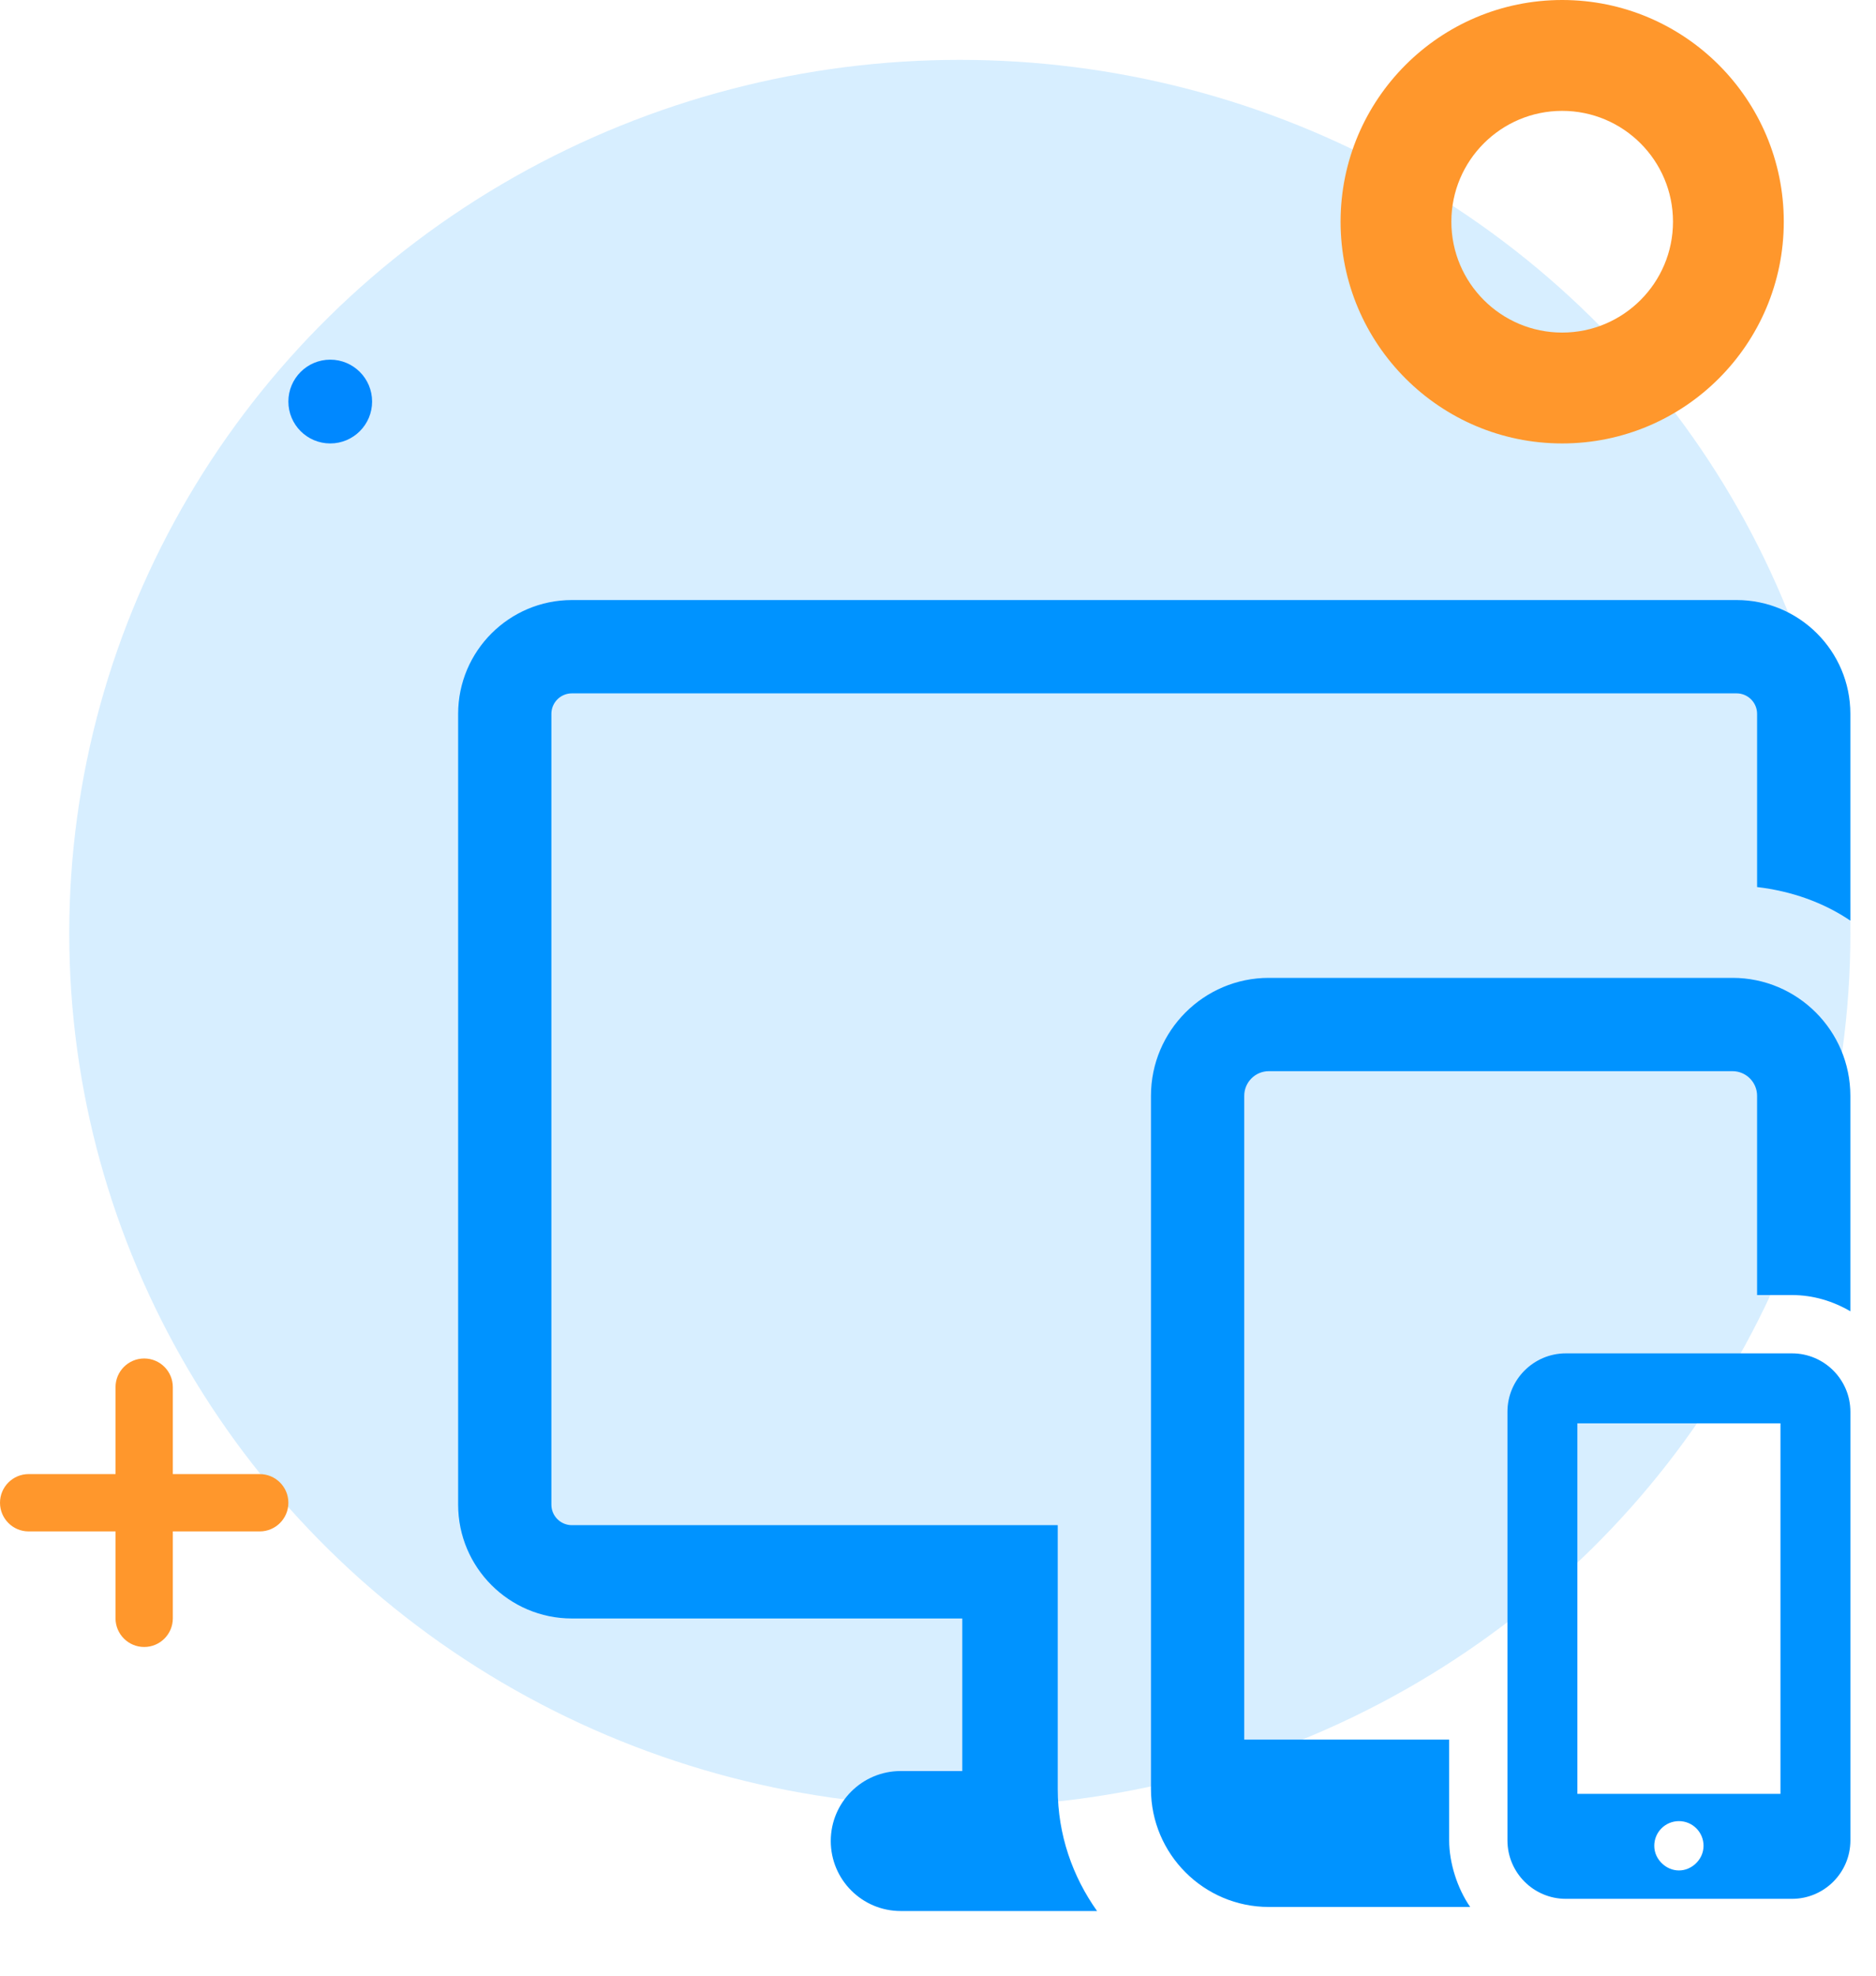
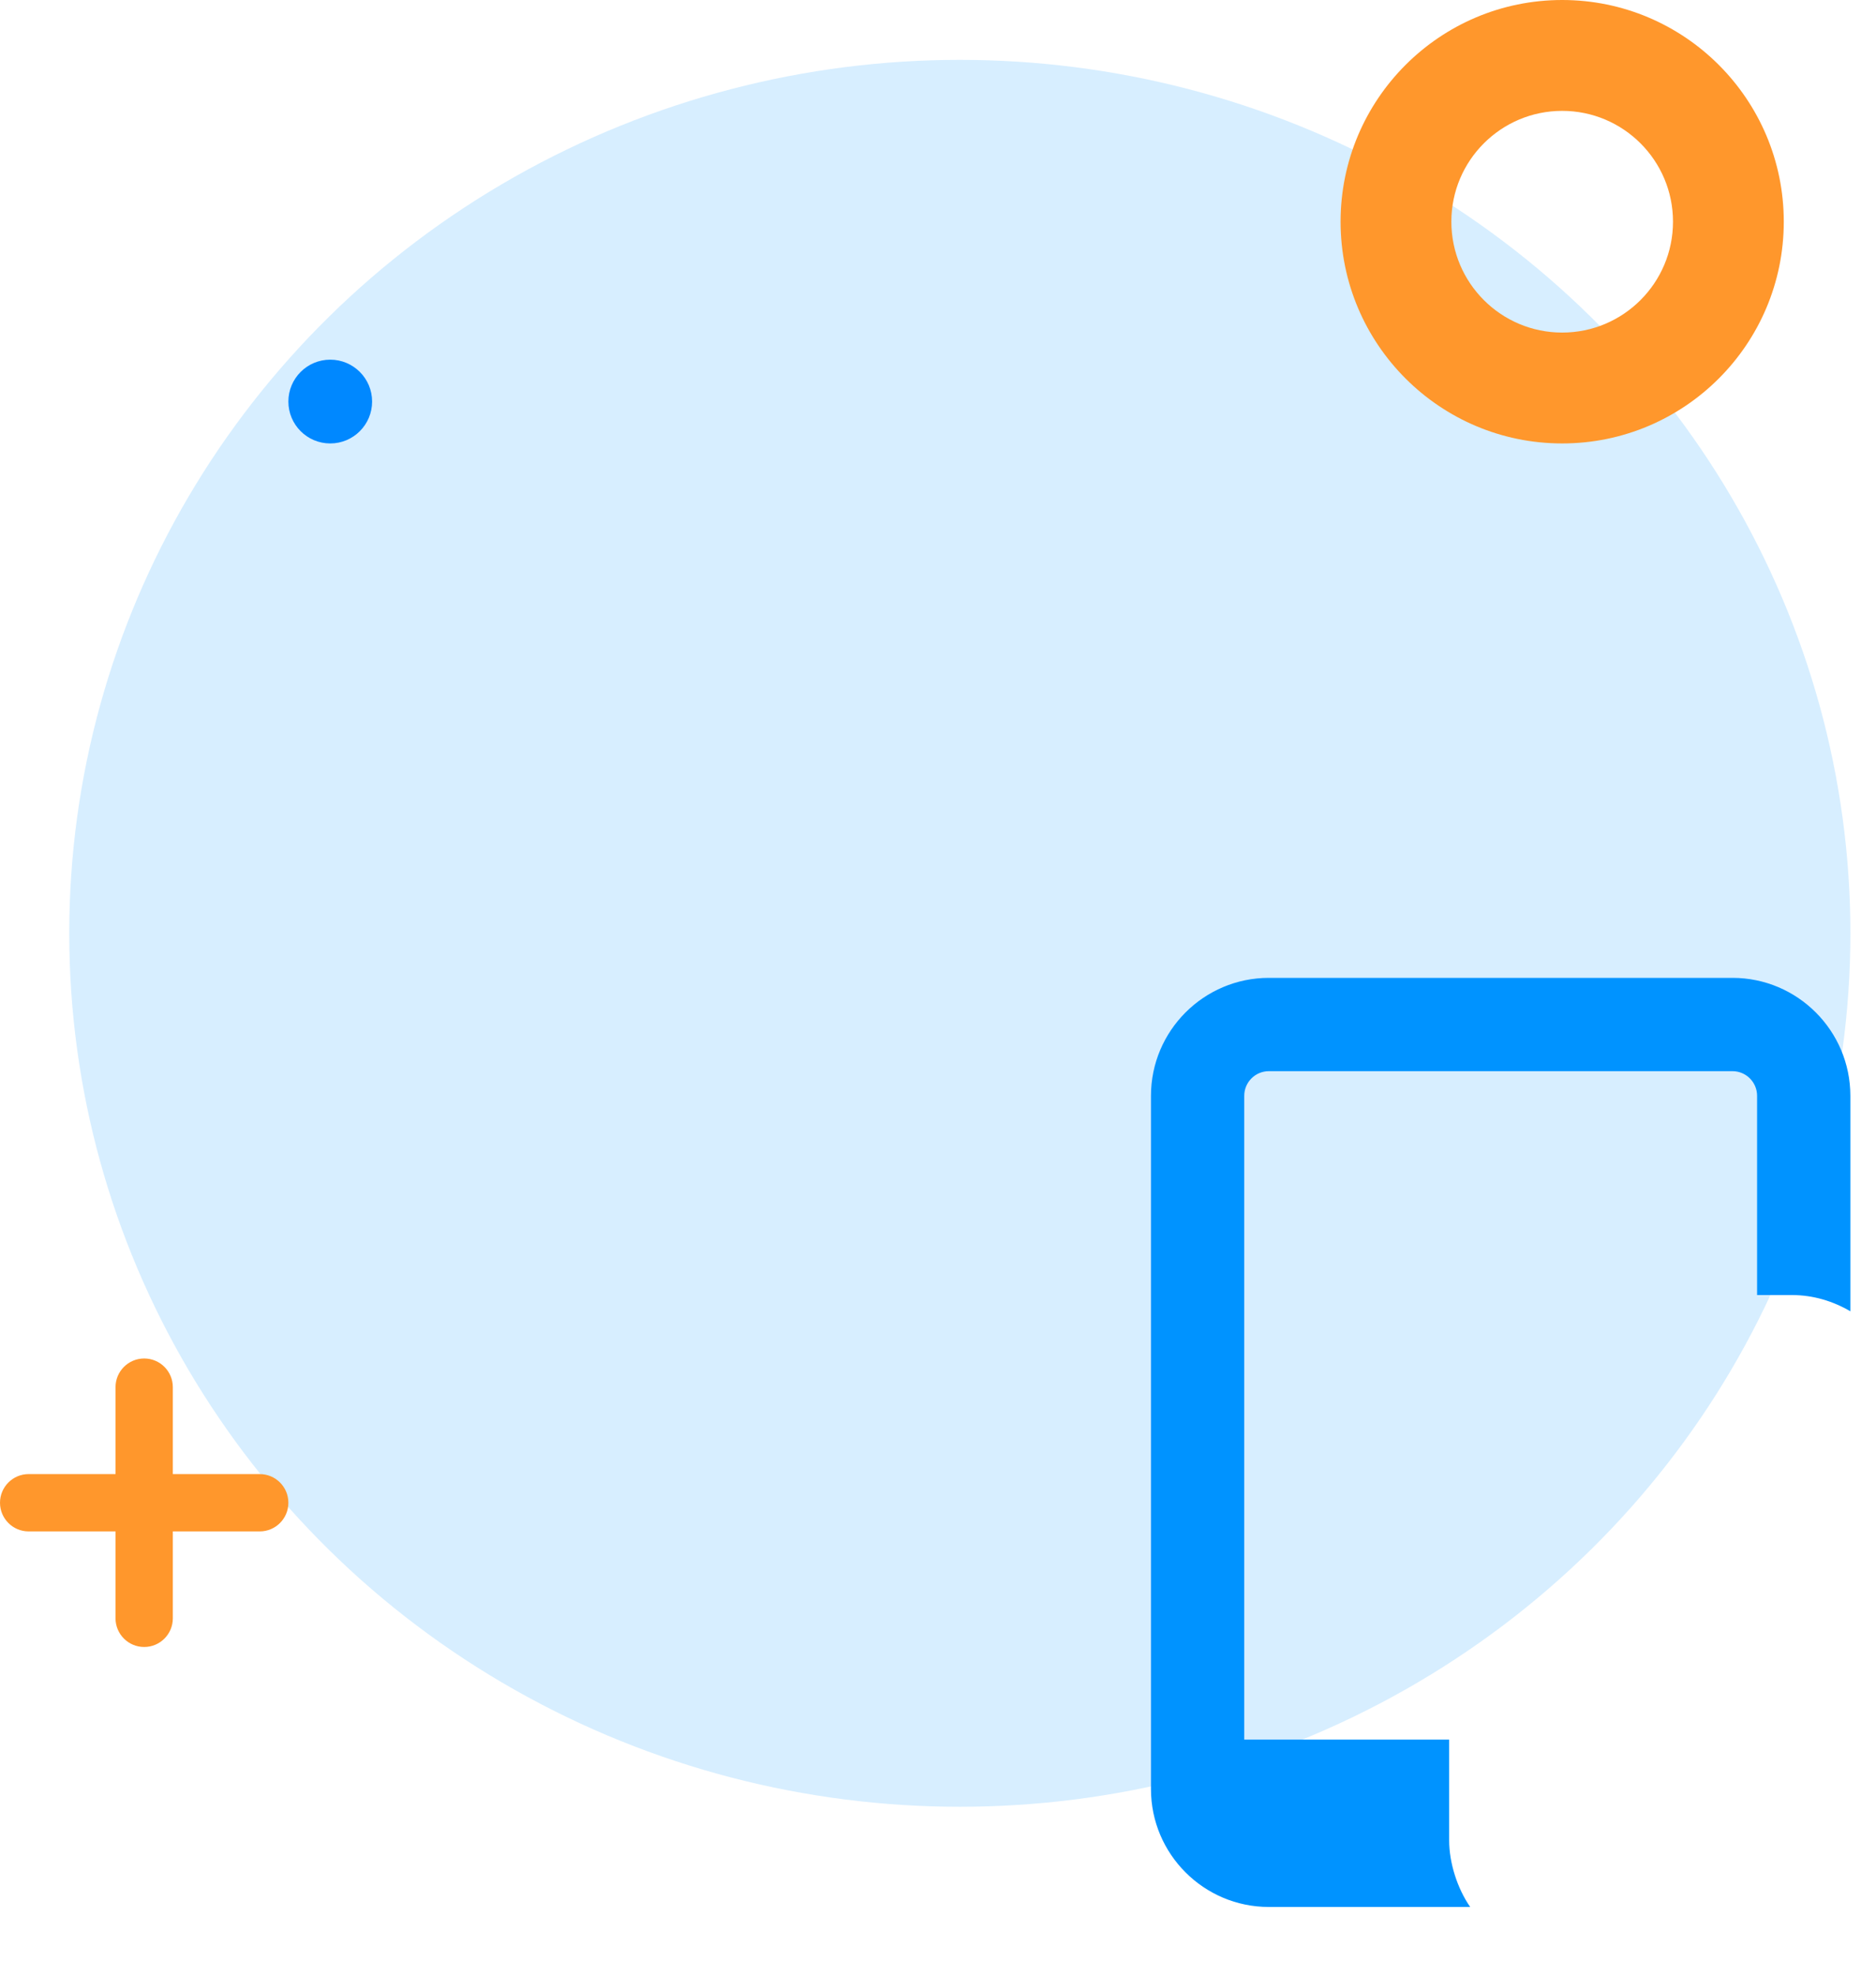
<svg xmlns="http://www.w3.org/2000/svg" width="100%" height="100%" viewBox="0 0 57 60" version="1.1" xml:space="preserve" style="fill-rule:evenodd;clip-rule:evenodd;stroke-linejoin:round;stroke-miterlimit:2;">
  <g>
    <ellipse cx="29.163" cy="28.344" rx="27.059" ry="26.526" style="fill:#0093ff;fill-opacity:0.16;" />
    <path d="M47.465,-0c3.716,-0 6.733,3.017 6.733,6.733c0,3.717 -3.017,6.734 -6.733,6.734c-3.716,-0 -6.733,-3.017 -6.733,-6.734c-0,-3.716 3.017,-6.733 6.733,-6.733Zm-0,3.367c1.858,-0 3.367,1.508 3.367,3.366c-0,1.858 -1.509,3.367 -3.367,3.367c-1.858,0 -3.367,-1.509 -3.367,-3.367c0,-1.858 1.509,-3.366 3.367,-3.366Z" style="fill:#ff972c;" />
    <path d="M3.51,44.767l-2.64,-0c-0.48,-0 -0.87,0.39 -0.87,0.87c0,0.481 0.39,0.871 0.87,0.871l2.64,-0l0,2.64c0,0.48 0.391,0.87 0.871,0.87c0.48,0 0.87,-0.39 0.87,-0.87l0,-2.64l2.64,-0c0.481,-0 0.871,-0.39 0.871,-0.871c-0,-0.48 -0.39,-0.87 -0.871,-0.87l-2.64,-0l0,-2.64c0,-0.481 -0.39,-0.871 -0.87,-0.871c-0.48,0 -0.871,0.39 -0.871,0.871l0,2.64Z" style="fill:#ff972c;" />
    <circle cx="10.034" cy="12.195" r="1.272" style="fill:#08f;" />
  </g>
  <g>
-     <path d="M32.138,46.318l-14.762,0c-0.343,0 -0.623,-0.279 -0.623,-0.622l0,-24.017c0,-0.343 0.28,-0.622 0.623,-0.622l35.389,-0c0.343,-0 0.622,0.279 0.622,0.622l0,5.26c1.037,0.122 2.008,0.462 2.834,1.02l-0,-6.28c-0,-1.906 -1.551,-3.456 -3.457,-3.456l-35.388,-0c-1.905,-0 -3.456,1.55 -3.456,3.456l-0,24.017c-0,1.906 1.551,3.456 3.456,3.456l11.862,0l-0,4.633l-1.871,0c-1.173,0 -2.125,0.951 -2.125,2.125c-0,1.174 0.952,2.126 2.125,2.126l5.966,-0c-0.746,-1.049 -1.195,-2.322 -1.195,-3.704l-0,-8.014Z" style="fill:#0093ff;fill-rule:nonzero;" />
    <path d="M44.031,55.892l0,-3.061l-6.226,0l-0,-19.552c-0,-0.413 0.335,-0.748 0.747,-0.748l14.088,-0c0.412,-0 0.747,0.335 0.747,0.748l0,6.051l1.061,-0c0.649,-0 1.25,0.187 1.773,0.493l-0,-6.544c-0,-1.976 -1.607,-3.582 -3.581,-3.582l-14.088,0c-1.974,0 -3.581,1.606 -3.581,3.582l0,21.053c0,1.975 1.607,3.581 3.581,3.581l6.118,0c-0.39,-0.56 -0.639,-1.341 -0.639,-2.021Z" style="fill:#0093ff;fill-rule:nonzero;" />
-     <path d="M54.448,41.101l-6.872,-0c-0.978,-0 -1.774,0.796 -1.774,1.774l0,13.017c0,0.978 0.796,1.774 1.774,1.774l6.872,0c0.979,0 1.774,-0.796 1.774,-1.774l0,-13.017c0,-0.978 -0.795,-1.774 -1.774,-1.774Zm-6.521,2.125l6.17,0l-0,11.252l-6.17,0l0,-11.252Zm3.086,13.578c-0.195,0 -0.37,-0.079 -0.502,-0.201c-0.151,-0.137 -0.248,-0.329 -0.248,-0.548c-0,-0.414 0.335,-0.749 0.75,-0.749c0.412,0 0.747,0.335 0.747,0.749c0,0.219 -0.097,0.411 -0.246,0.548c-0.133,0.122 -0.307,0.201 -0.501,0.201Z" style="fill:#0093ff;fill-rule:nonzero;" />
  </g>
</svg>